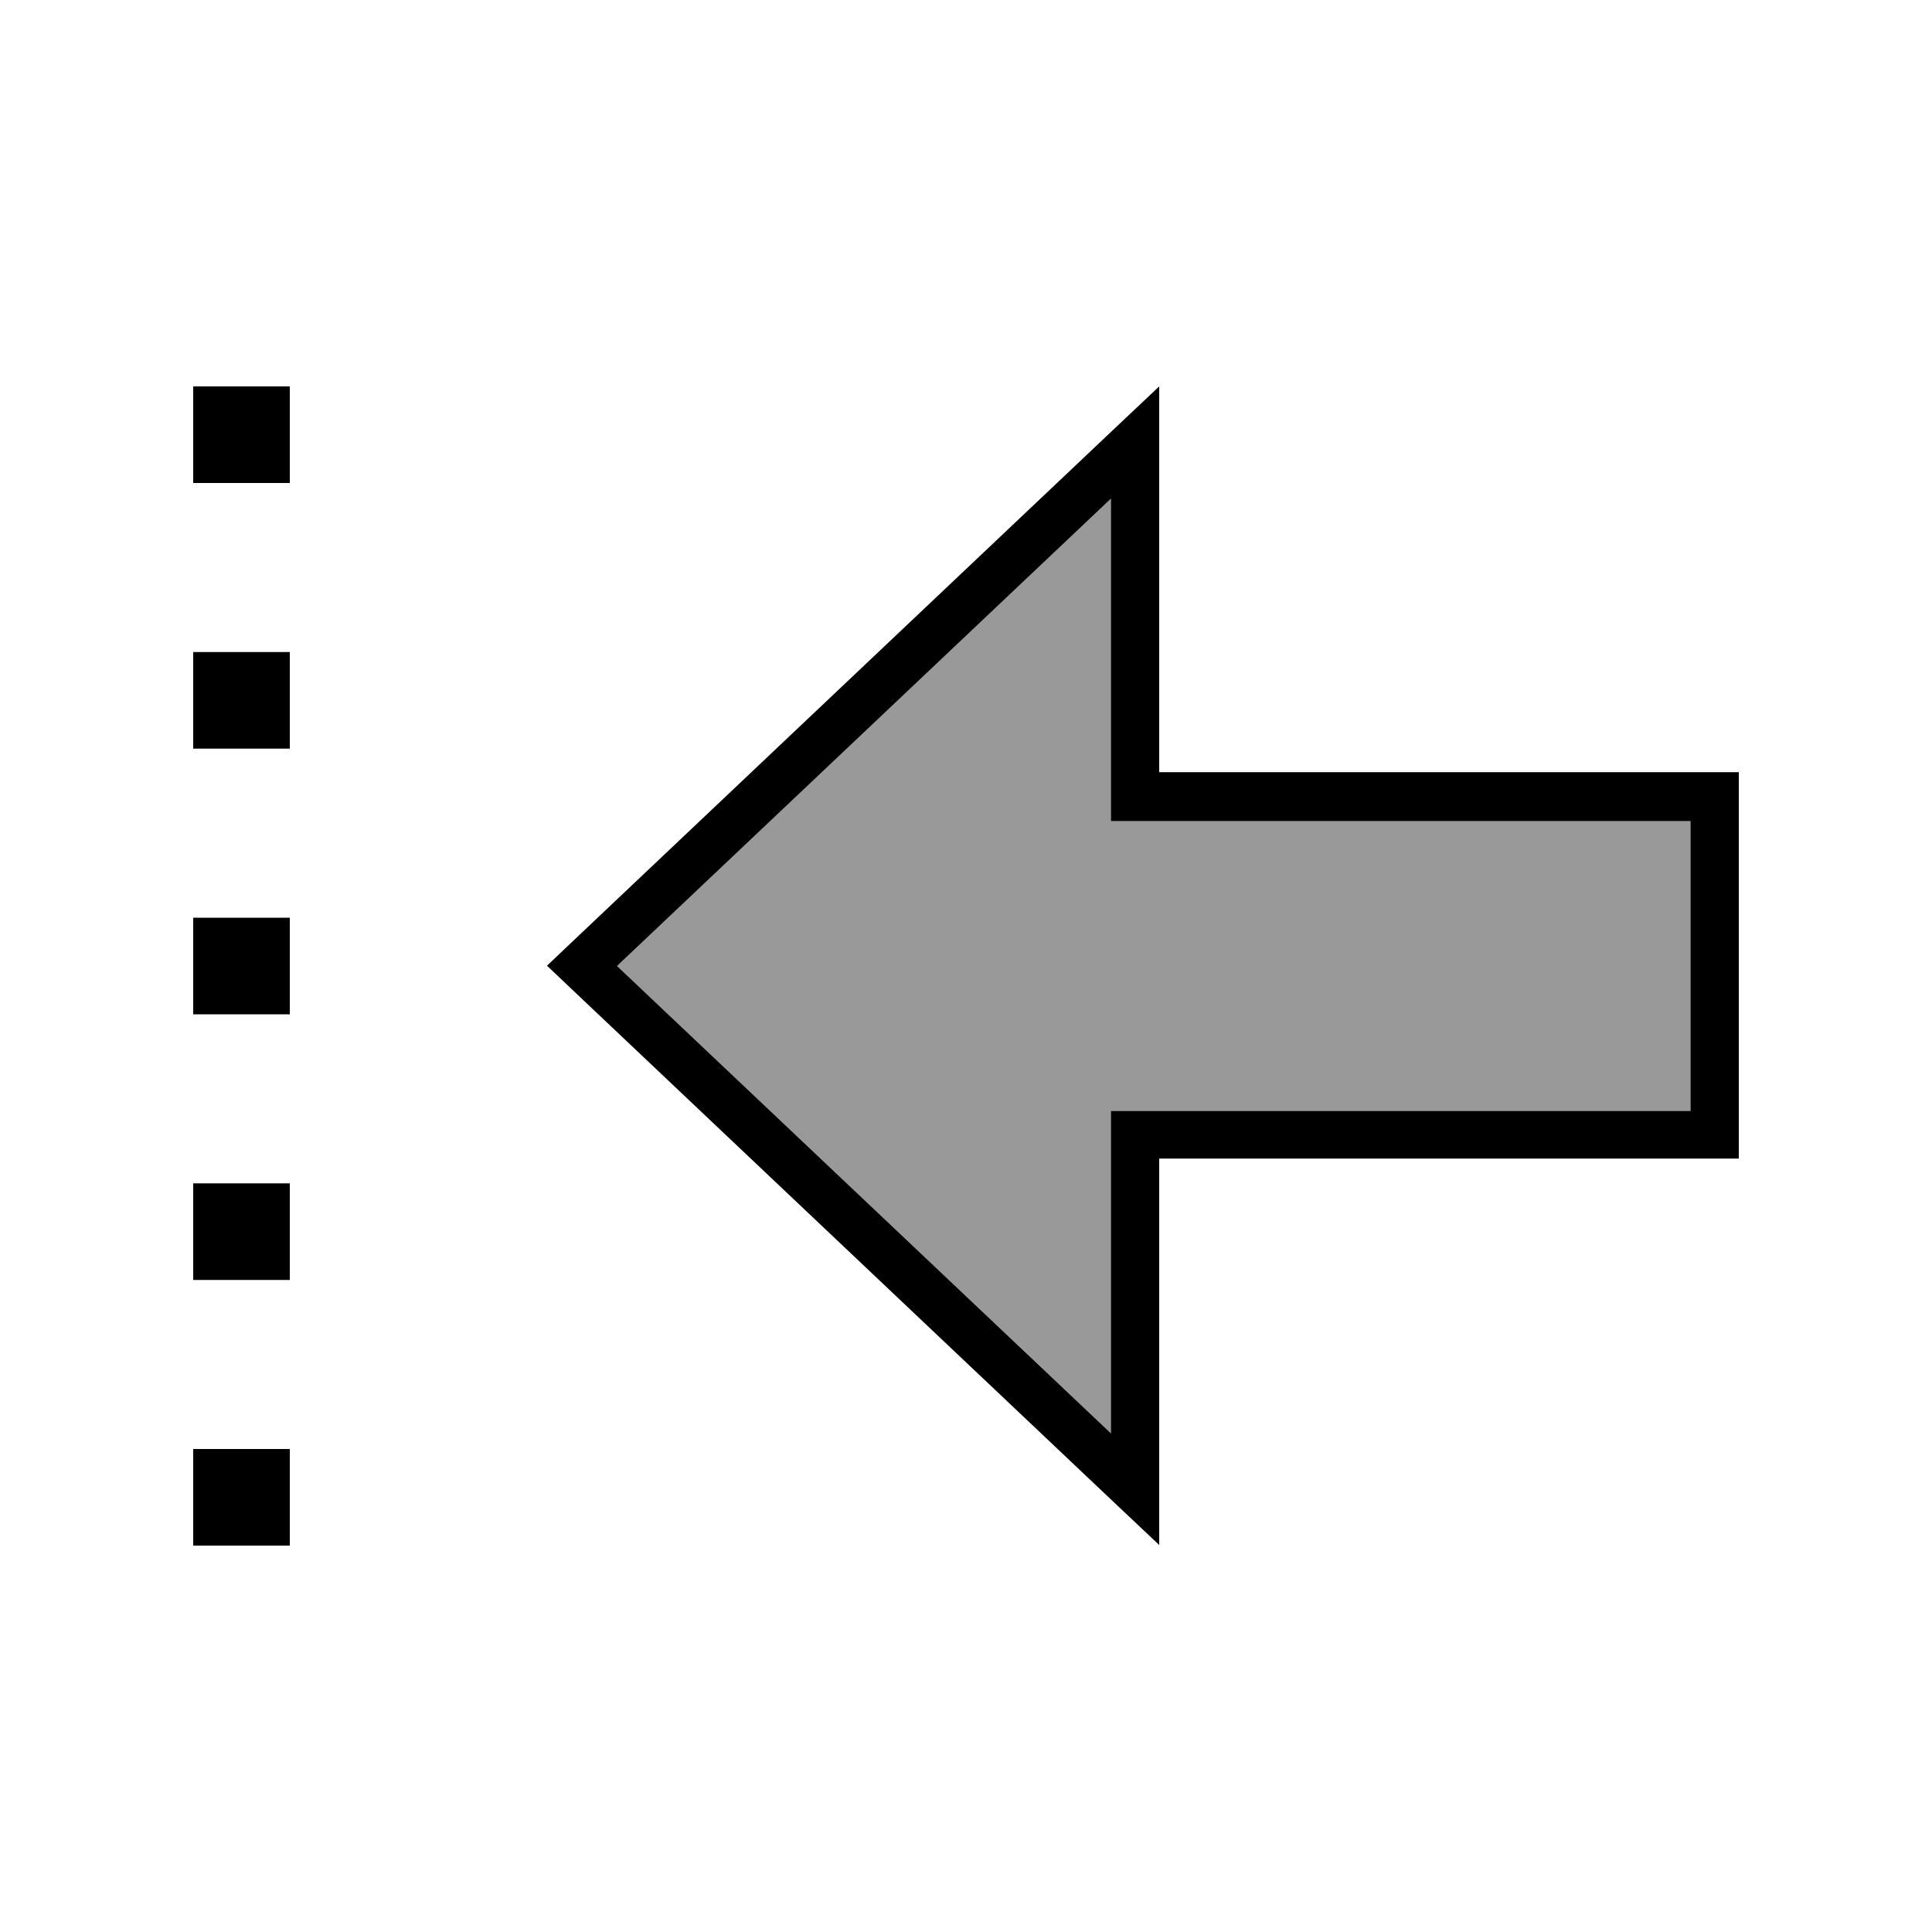
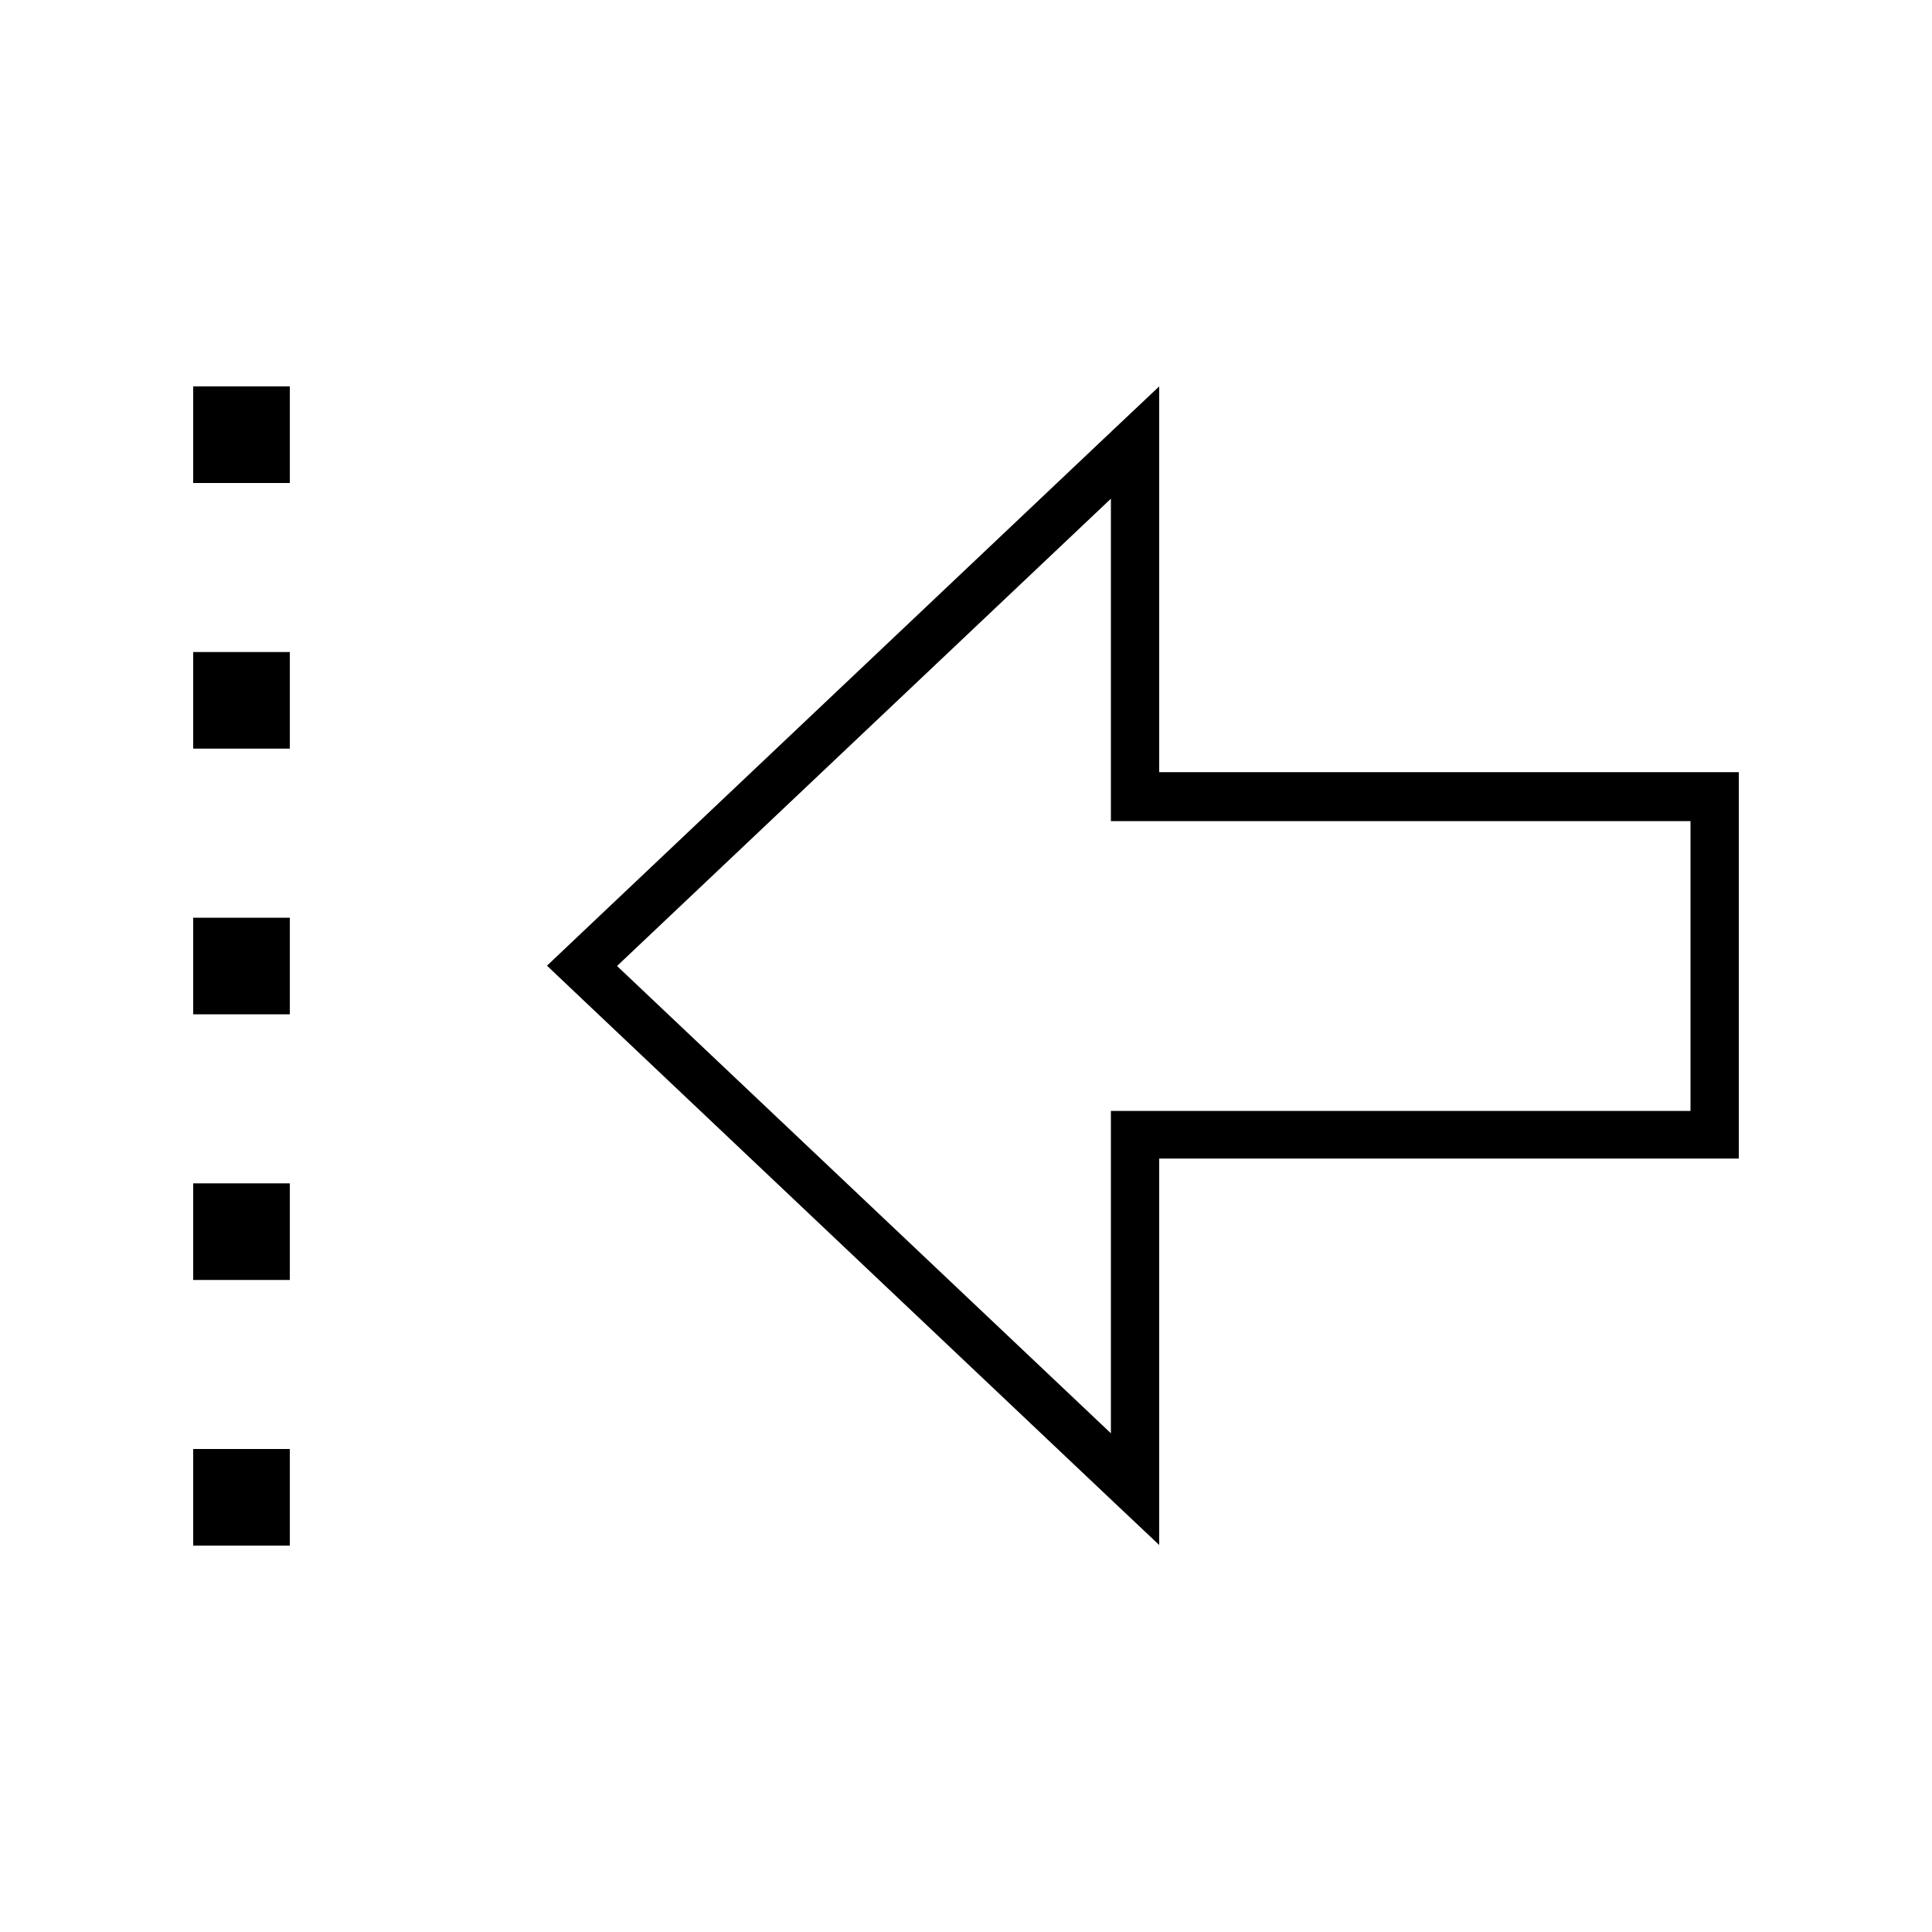
<svg xmlns="http://www.w3.org/2000/svg" viewBox="0 0 640 640">
-   <path opacity=".4" fill="currentColor" d="M204.4 320L368 474.8L368 368L560 368L560 272C368 272 376 272 368 272L368 165.2L204.4 320z" />
  <path fill="currentColor" d="M64 128L64 160L96 160L96 128L64 128zM64 216L64 248L96 248L96 216L64 216zM64 336L96 336L96 304L64 304L64 336zM64 392L64 424L96 424L96 392L64 392zM64 512L96 512L96 480L64 480L64 512zM384 256L384 128L368 143.1L192.8 308.9L181.2 319.9L192.8 330.9L368 496.7L384 511.8L384 383.8L576 383.8L576 255.8L448 255.8L448 255.8L384 255.8zM448 272L448 272L560 272L560 368L368 368L368 474.8L204.4 320L368 165.2L368 272L448 272z" />
</svg>